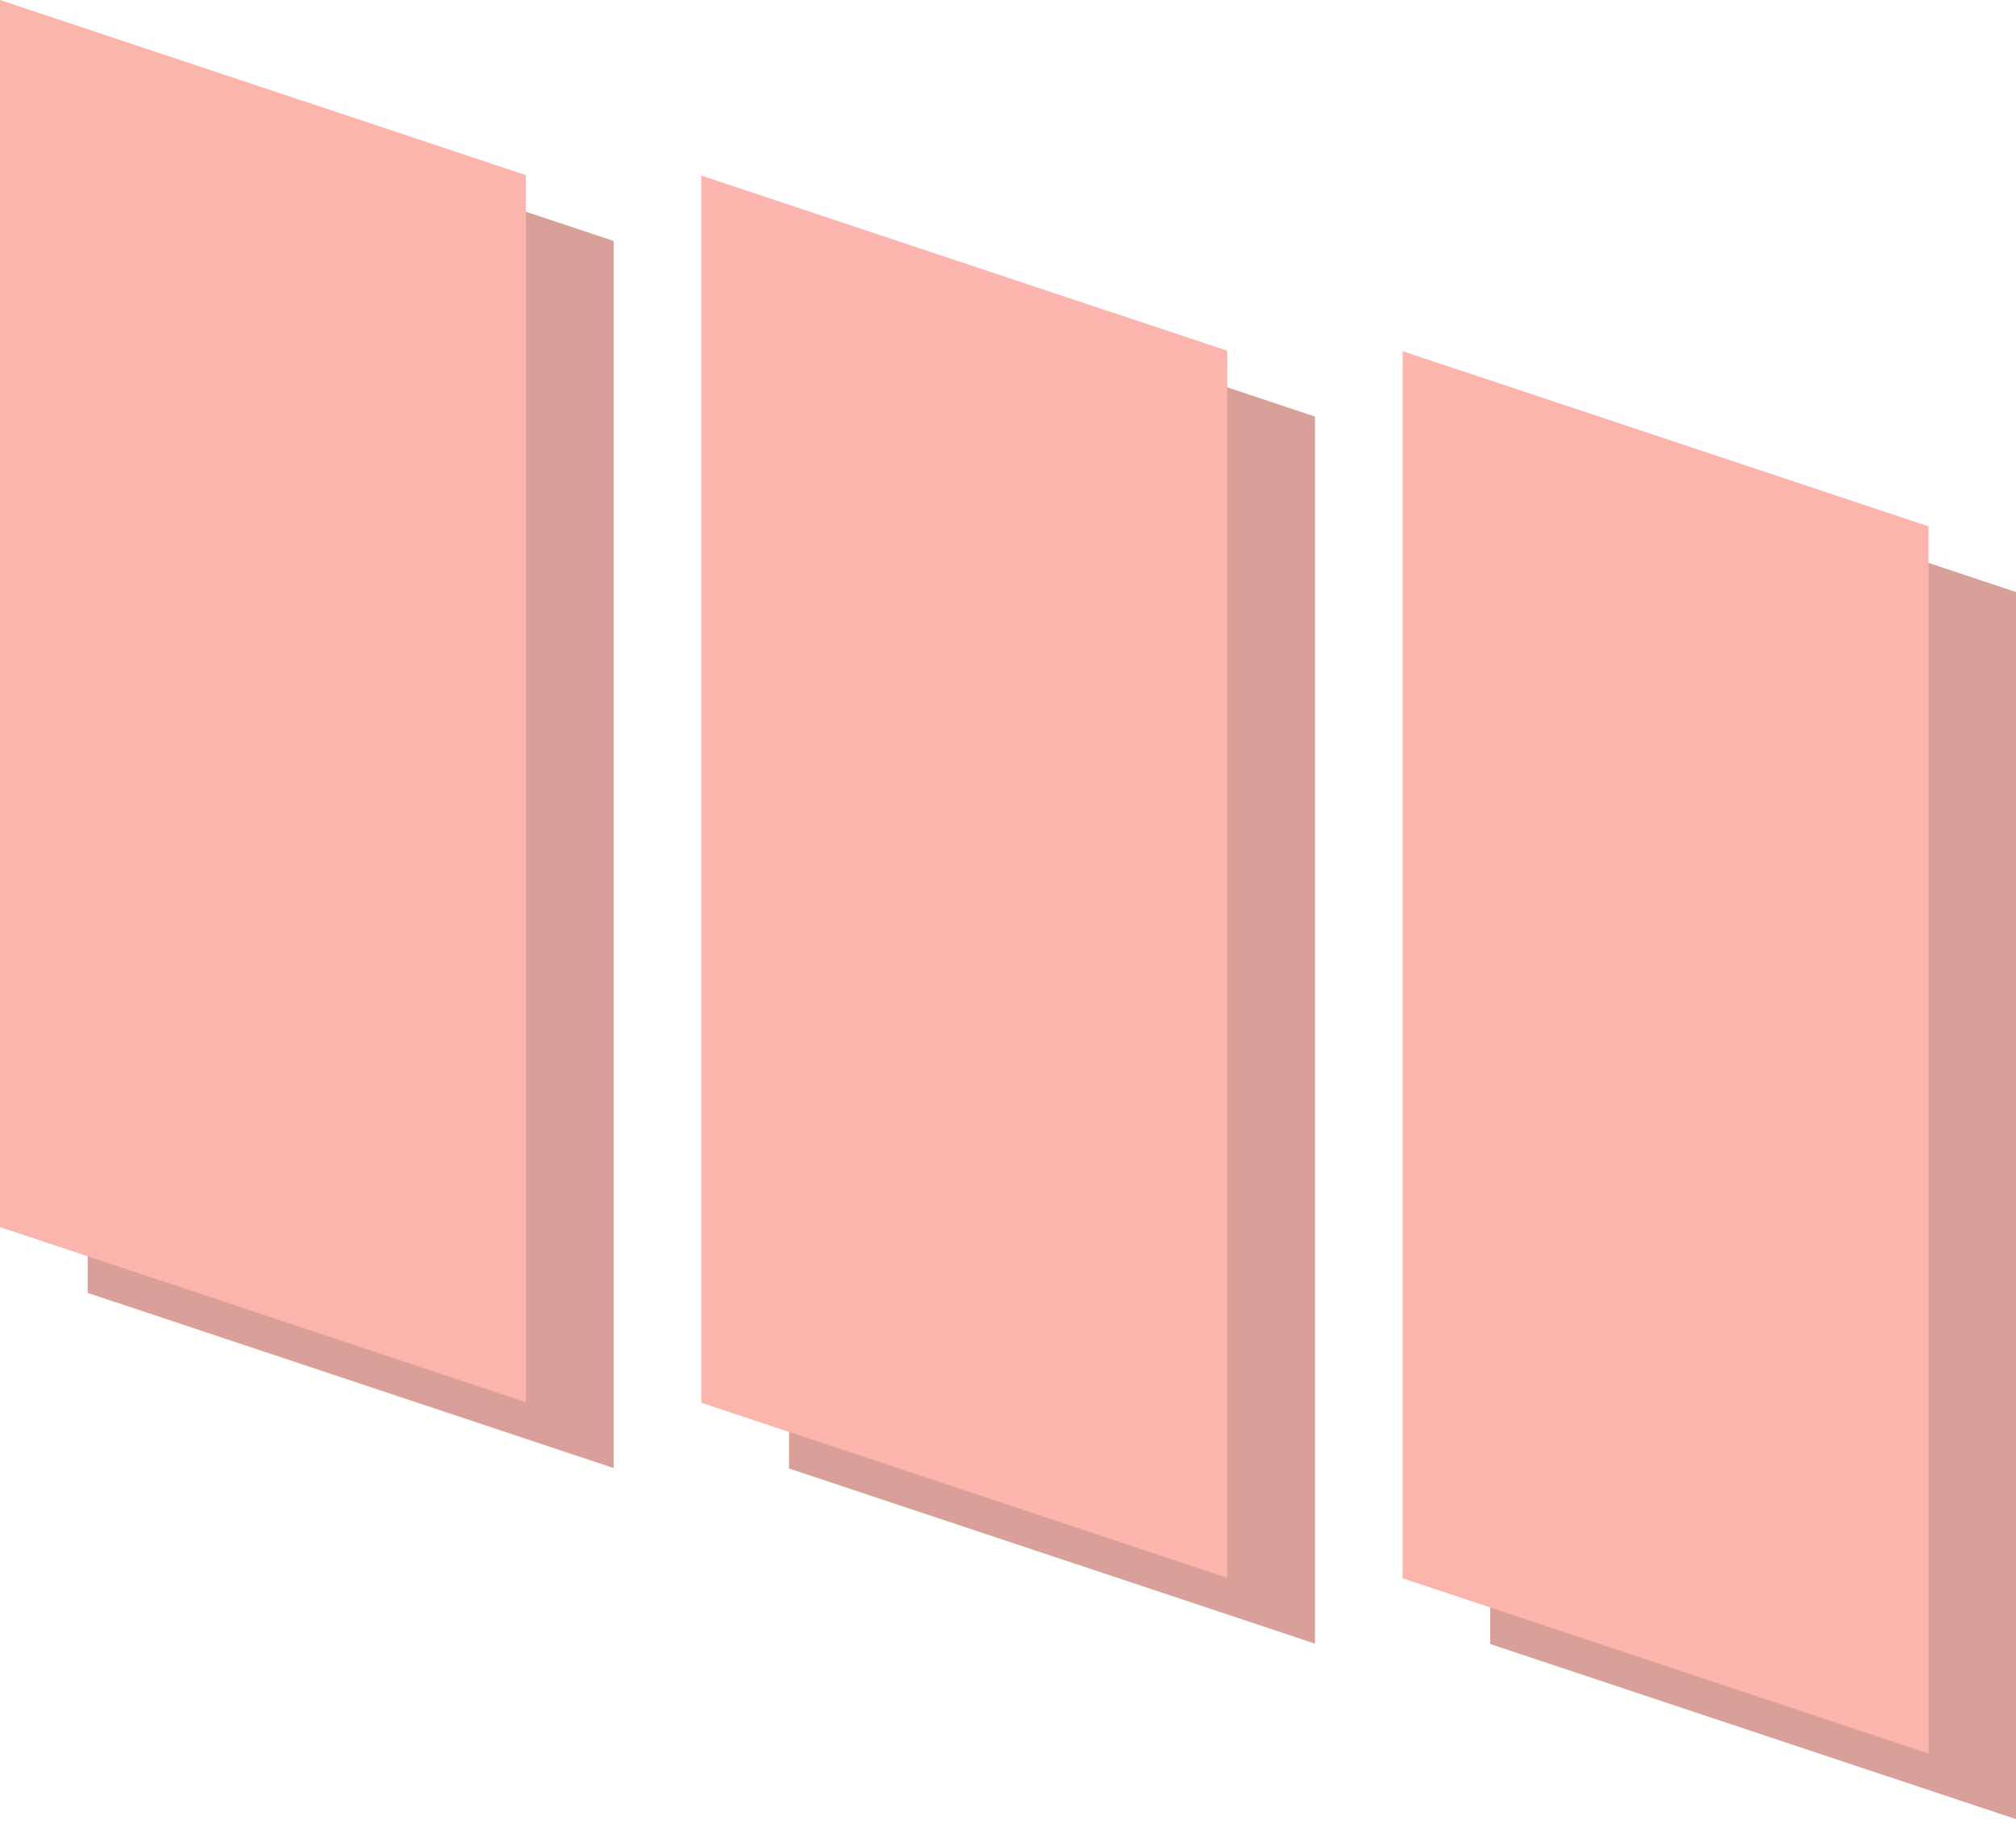
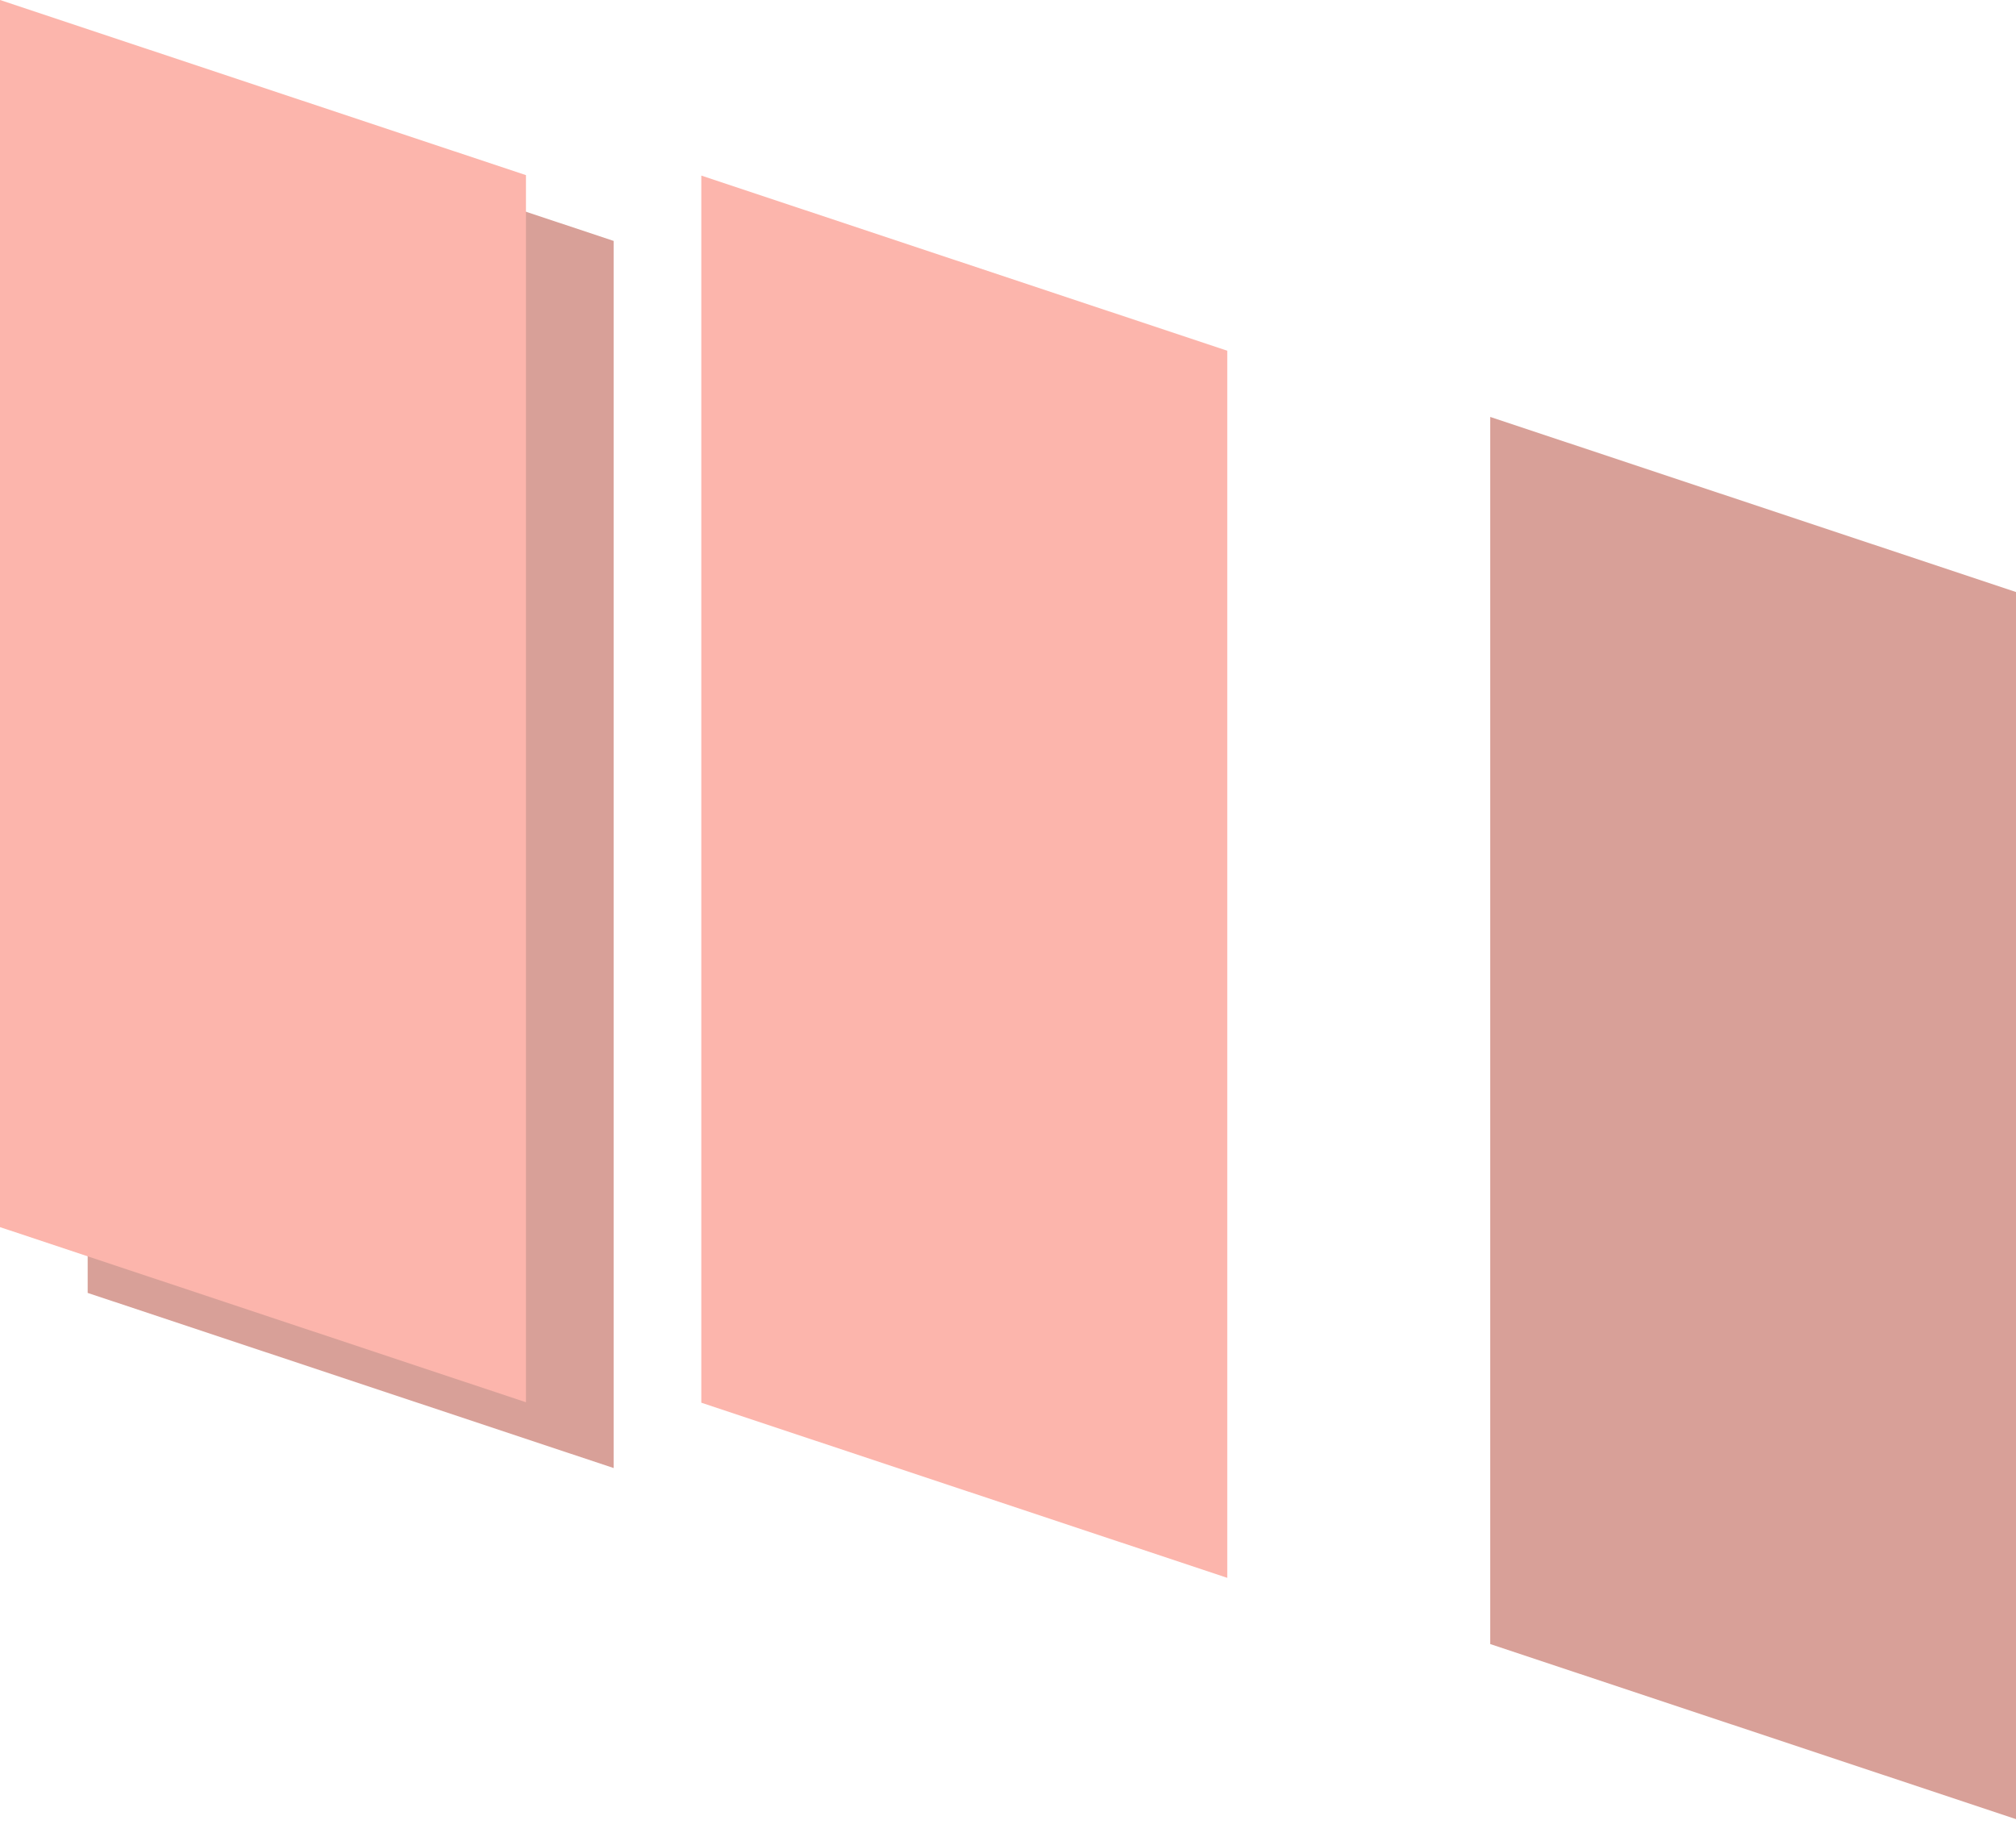
<svg xmlns="http://www.w3.org/2000/svg" xmlns:ns1="http://www.inkscape.org/namespaces/inkscape" xmlns:ns2="http://sodipodi.sourceforge.net/DTD/sodipodi-0.dtd" width="46mm" height="42mm" viewBox="0 0 46 42" version="1.1" id="svg1" xml:space="preserve" ns1:version="1.3.2 (091e20ef0f, 2023-11-25, custom)" ns2:docname="red.svg">
  <defs id="defs1" />
  <ns2:namedview id="base" pagecolor="#ffffff" bordercolor="#000000" borderopacity="0.3" ns1:pageopacity="0.0" ns1:pageshadow="2" ns1:zoom="2.1935319" ns1:cx="95.280128" ns1:cy="96.419842" ns1:document-units="mm" ns1:showpageshadow="0" ns1:pagecheckerboard="1" ns1:deskcolor="#d1d1d1" showgrid="true" showguides="false" ns1:window-width="858" ns1:window-height="700" ns1:window-x="0" ns1:window-y="0" ns1:window-maximized="1" ns1:current-layer="svg1">
    <ns1:grid id="grid1" units="mm" originx="0" originy="0" spacingx="1" spacingy="1" empcolor="#0099e5" empopacity="0.302" color="#0099e5" opacity="0.149" empspacing="4" dotted="false" gridanglex="30" gridanglez="30" visible="true" />
  </ns2:namedview>
  <rect style="fill:#d8a098;fill-opacity:1.0;stroke-width:0.272" id="rect4-7" width="12.646" height="28" x="2.108" y="0.835" transform="matrix(0.949,0.316,0,1,0,0)" />
  <rect style="fill:#fcb5ac;fill-opacity:1.0;stroke-width:0.272" id="rect4" width="12.646" height="28" x="-3.7763548e-09" y="1.1918825e-09" transform="matrix(0.949,0.316,0,1,0,0)" />
-   <rect style="fill:#d8a098;fill-opacity:1.0;stroke-width:0.272" id="rect4-7-9" width="12.646" height="28" x="18.97" y="-0.487" transform="matrix(0.949,0.316,0,1,0,0)" />
  <rect style="fill:#fcb5ac;fill-opacity:1.0;stroke-width:0.272" id="rect4-2" width="12.646" height="28" x="16.862" y="-1.322" transform="matrix(0.949,0.316,0,1,0,0)" />
  <rect style="fill:#d8a098;fill-opacity:1.0;stroke-width:0.272" id="rect4-7-3" width="12.646" height="28" x="35.831" y="-1.809" transform="matrix(0.949,0.316,0,1,0,0)" />
-   <rect style="fill:#fcb5ac;fill-opacity:1.0;stroke-width:0.272" id="rect4-75" width="12.646" height="28" x="33.724" y="-2.644" transform="matrix(0.949,0.316,0,1,0,0)" />
</svg>